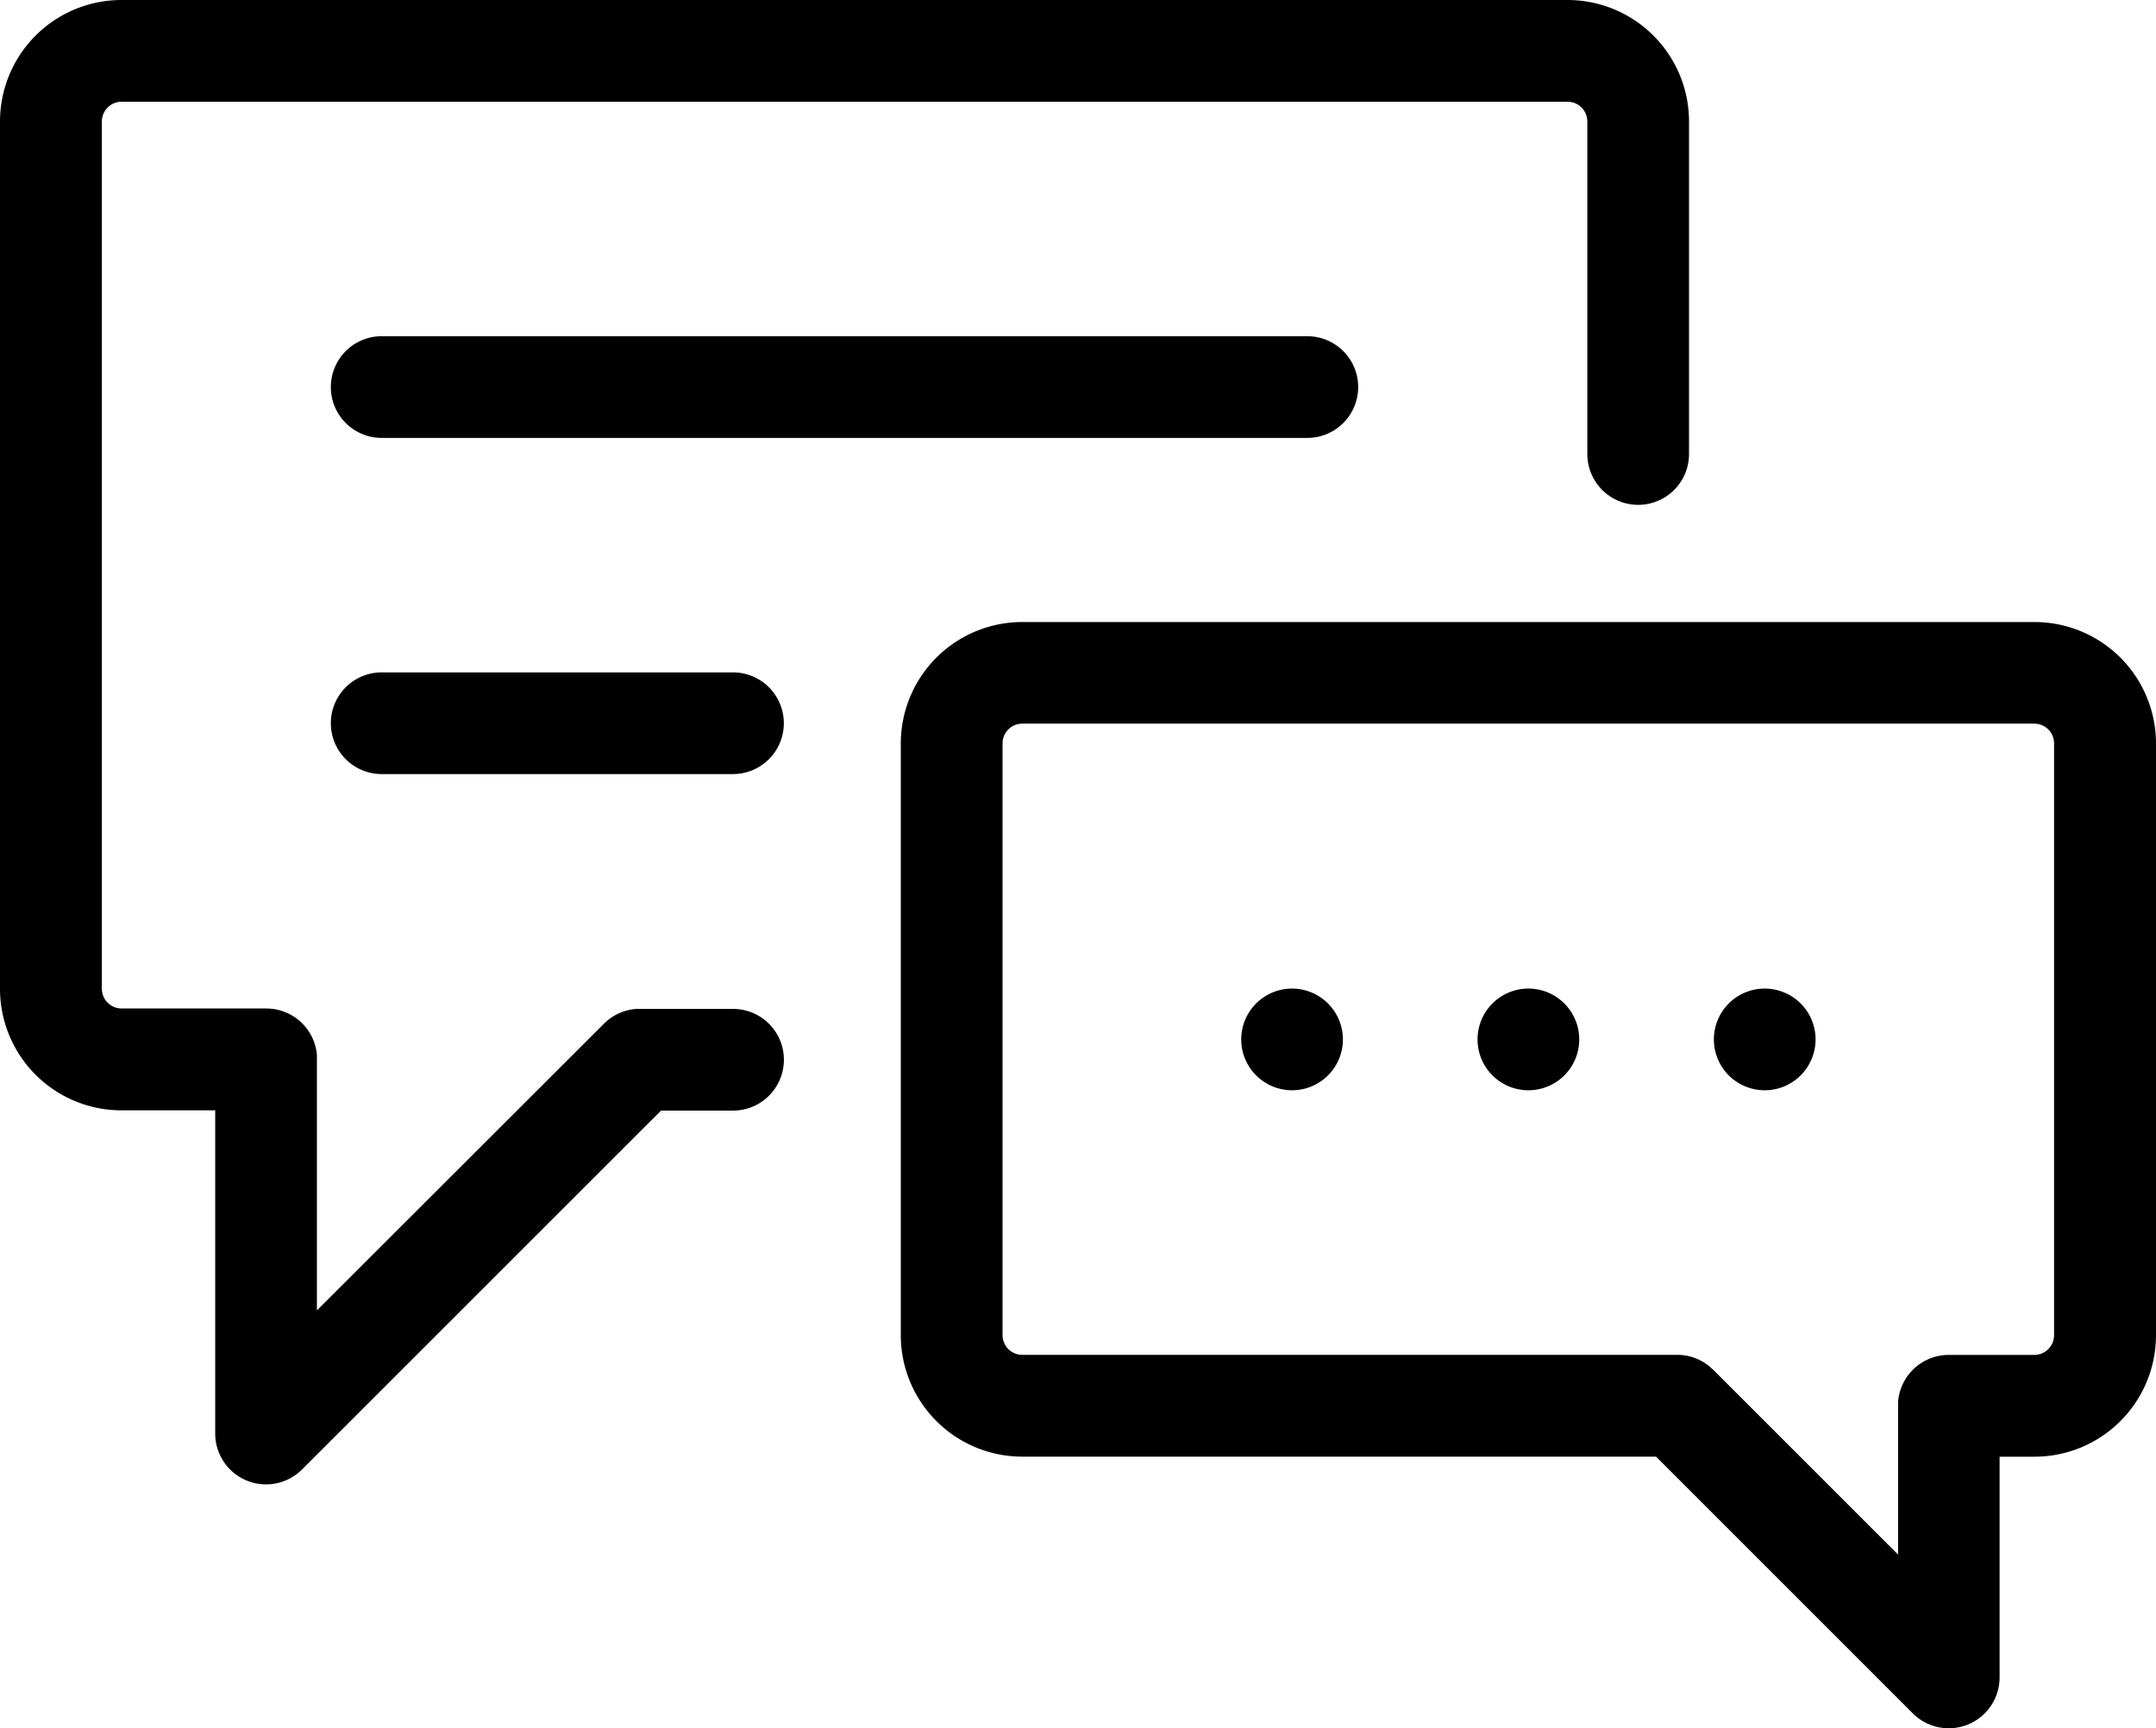
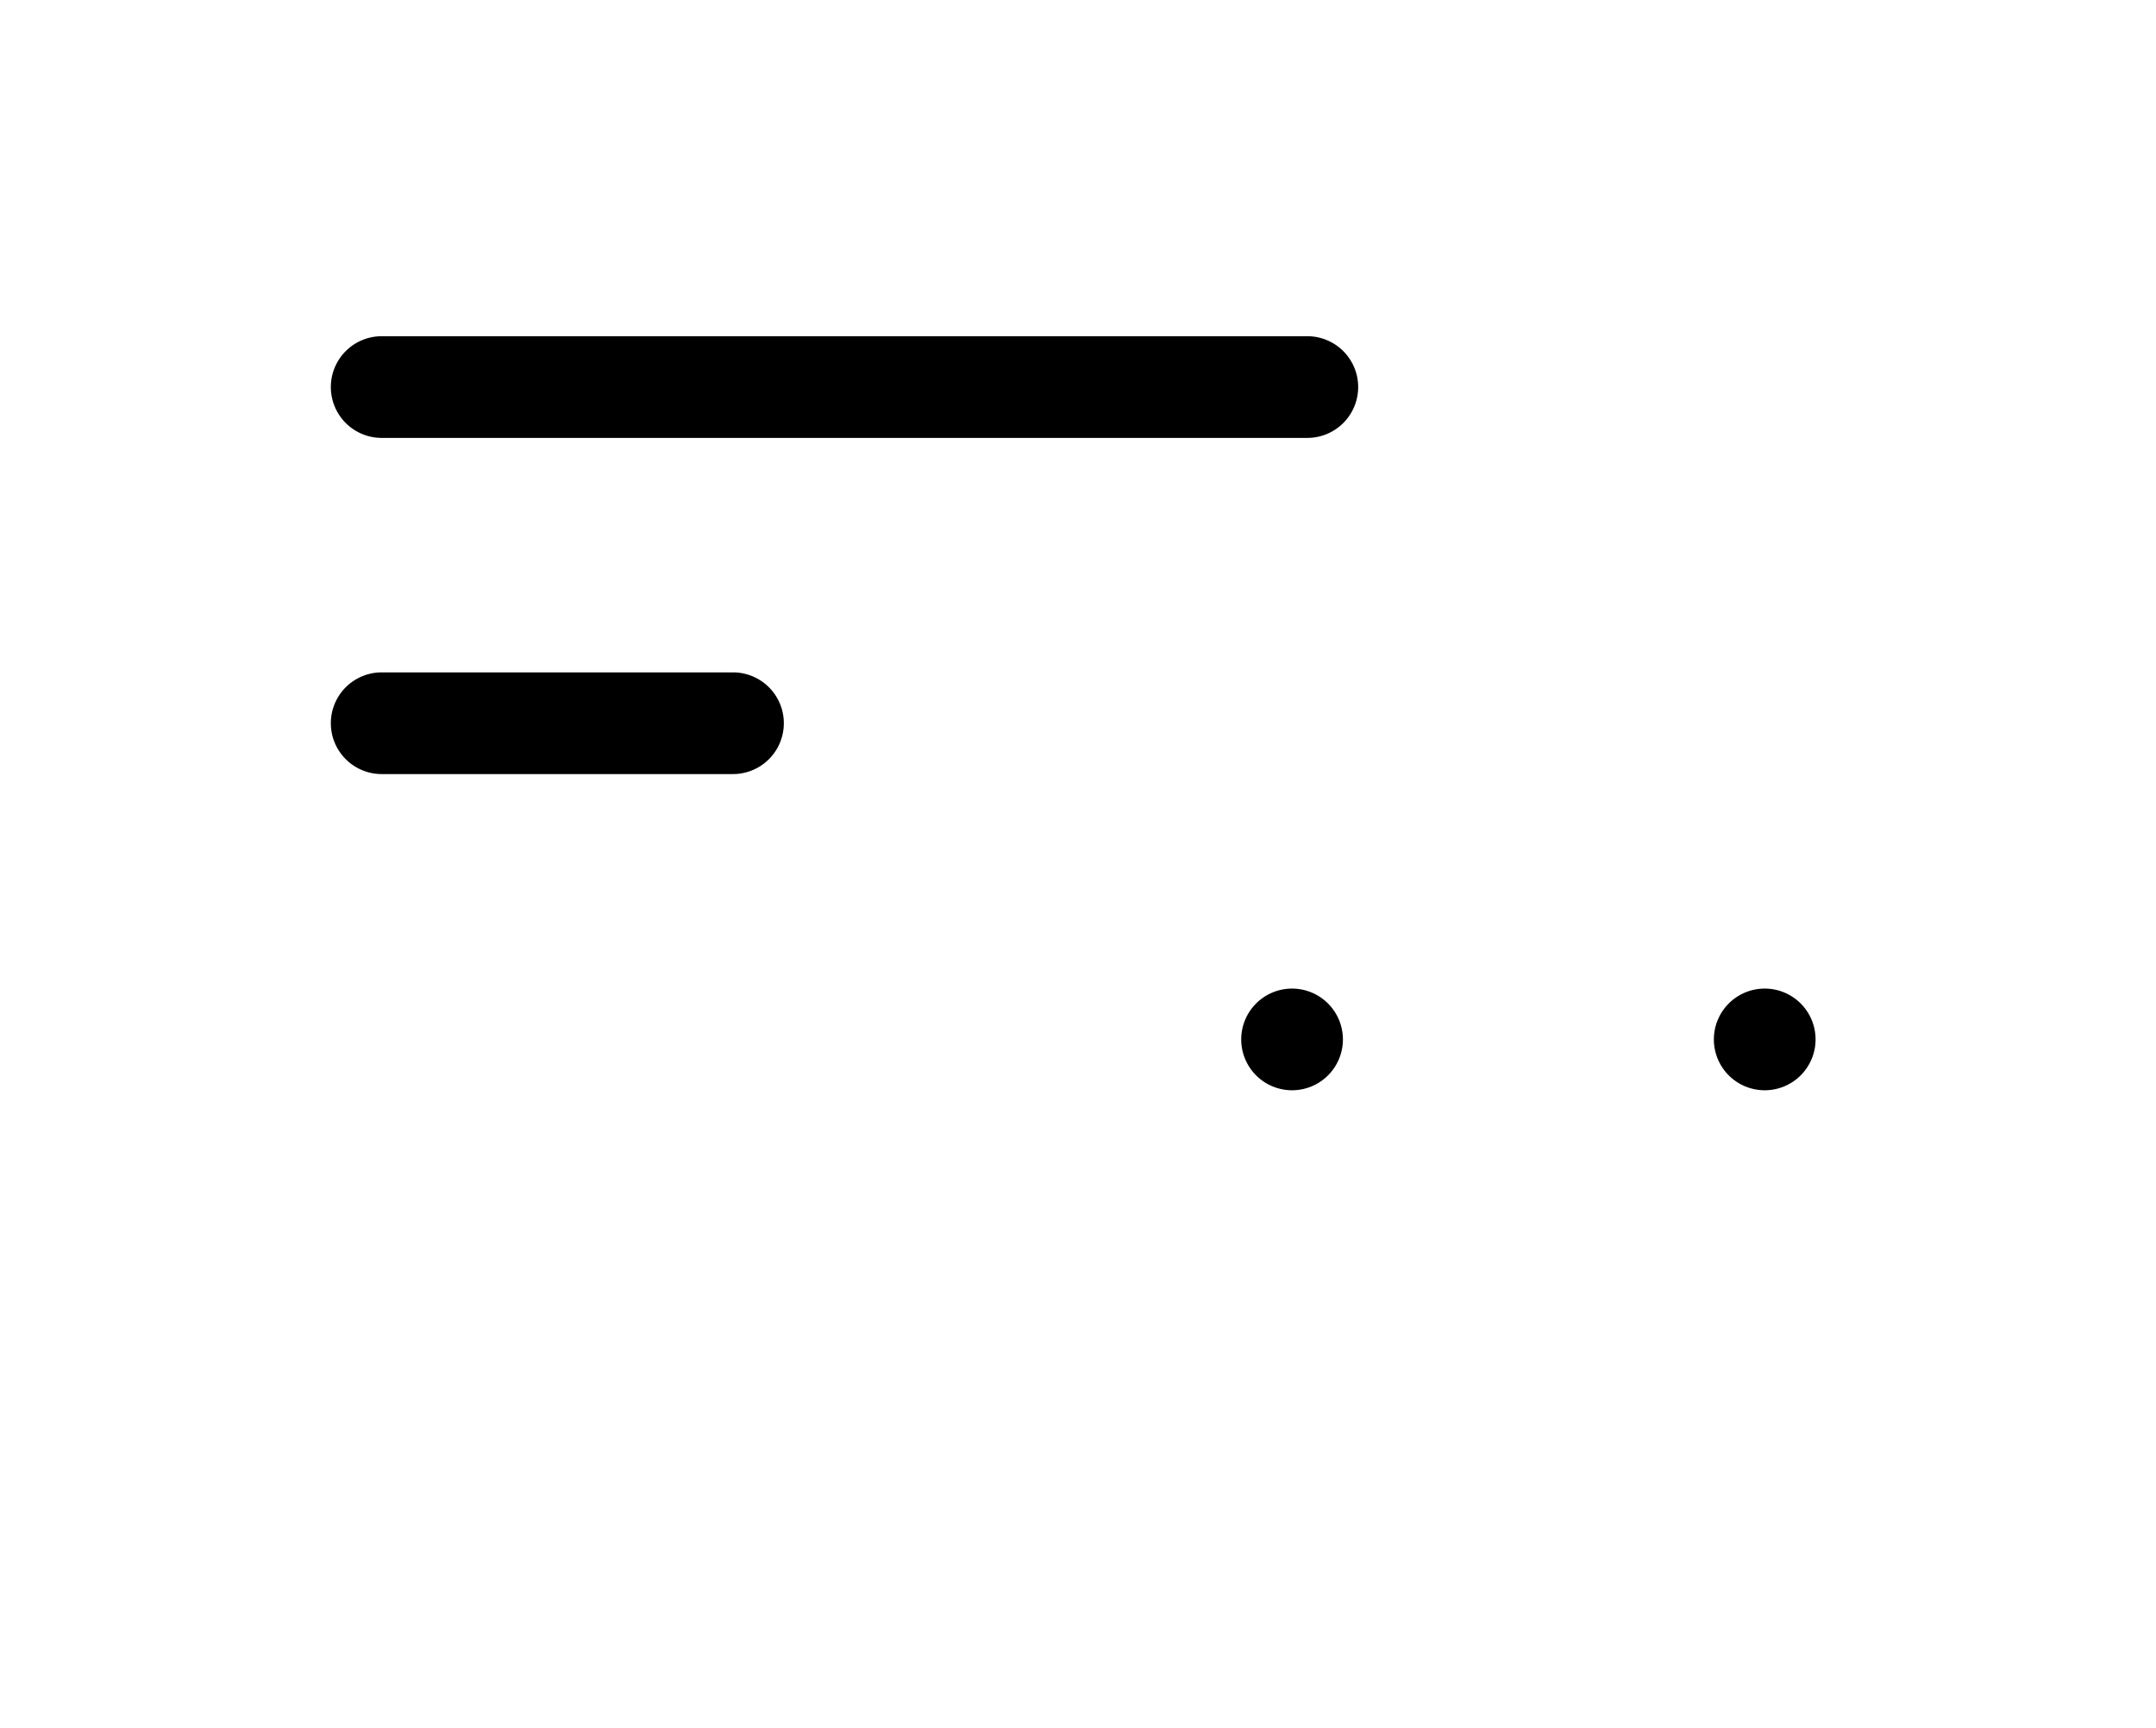
<svg xmlns="http://www.w3.org/2000/svg" width="35.744" height="28.657" viewBox="0 0 35.744 28.657">
  <g id="fixed_toggle" transform="translate(0 -150.672)">
    <g id="Group_2711" data-name="Group 2711" transform="translate(0 150.672)">
      <g id="Group_2710" data-name="Group 2710" transform="translate(0 0)">
-         <path id="Path_7847" data-name="Path 7847" d="M25.99,150.672H2.013A2.015,2.015,0,0,0,0,152.685V167.07a2.015,2.015,0,0,0,2.013,2.013H3.568v5.355a.843.843,0,0,0,1.439.6l5.952-5.951h1.194a.843.843,0,0,0,0-1.686s-1.584,0-1.6,0a.84.84,0,0,0-.539.244L5.254,172.4s0-4.216,0-4.238a.843.843,0,0,0-.839-.768h-2.4a.327.327,0,0,1-.326-.326V152.685a.327.327,0,0,1,.326-.326H25.99a.327.327,0,0,1,.326.326V158.2a.843.843,0,0,0,1.686,0v-5.519A2.015,2.015,0,0,0,25.99,150.672Z" transform="translate(0 -150.672)" />
-       </g>
+         </g>
    </g>
    <g id="Group_2713" data-name="Group 2713" transform="translate(14.934 160.986)">
      <g id="Group_2712" data-name="Group 2712" transform="translate(0 0)">
-         <path id="Path_7848" data-name="Path 7848" d="M274.5,327.26H257.719a2.015,2.015,0,0,0-2.013,2.013v9.813a2.015,2.015,0,0,0,2.013,2.013h10.508l4.257,4.257a.843.843,0,0,0,1.439-.6V341.1h.58a2.015,2.015,0,0,0,2.013-2.013v-9.814A2.015,2.015,0,0,0,274.5,327.26Zm.326,11.826a.327.327,0,0,1-.326.326H273.08a.843.843,0,0,0-.84.778c0,.018,0,2.533,0,2.533l-3.062-3.062-.01-.009-.034-.031a.839.839,0,0,0-.555-.21H257.719a.327.327,0,0,1-.326-.326v-9.814a.327.327,0,0,1,.326-.326H274.5a.327.327,0,0,1,.326.326Z" transform="translate(-255.706 -327.26)" />
-       </g>
+         </g>
    </g>
    <g id="Group_2715" data-name="Group 2715" transform="translate(24.496 167.062)">
      <g id="Group_2714" data-name="Group 2714" transform="translate(0 0)">
-         <path id="Path_7849" data-name="Path 7849" d="M420.262,431.3a.843.843,0,1,0,.843.843A.843.843,0,0,0,420.262,431.3Z" transform="translate(-419.419 -431.298)" />
-       </g>
+         </g>
    </g>
    <g id="Group_2717" data-name="Group 2717" transform="translate(5.485 156.247)">
      <g id="Group_2716" data-name="Group 2716" transform="translate(0 0)">
        <path id="Path_7850" data-name="Path 7850" d="M110.107,246.121H94.761a.843.843,0,1,0,0,1.686h15.346a.843.843,0,1,0,0-1.686Z" transform="translate(-93.918 -246.121)" />
      </g>
    </g>
    <g id="Group_2719" data-name="Group 2719" transform="translate(5.485 161.821)">
      <g id="Group_2718" data-name="Group 2718" transform="translate(0 0)">
        <path id="Path_7851" data-name="Path 7851" d="M100.585,341.572H94.761a.843.843,0,1,0,0,1.686h5.824a.843.843,0,1,0,0-1.686Z" transform="translate(-93.918 -341.572)" />
      </g>
    </g>
    <g id="Group_2721" data-name="Group 2721" transform="translate(20.578 167.062)">
      <g id="Group_2720" data-name="Group 2720" transform="translate(0 0)">
        <path id="Path_7852" data-name="Path 7852" d="M353.173,431.3a.843.843,0,1,0,.843.843A.844.844,0,0,0,353.173,431.3Z" transform="translate(-352.33 -431.298)" />
      </g>
    </g>
    <g id="Group_2723" data-name="Group 2723" transform="translate(28.414 167.062)">
      <g id="Group_2722" data-name="Group 2722" transform="translate(0 0)">
        <path id="Path_7853" data-name="Path 7853" d="M487.337,431.3a.843.843,0,1,0,.843.843A.843.843,0,0,0,487.337,431.3Z" transform="translate(-486.494 -431.298)" />
      </g>
    </g>
  </g>
</svg>